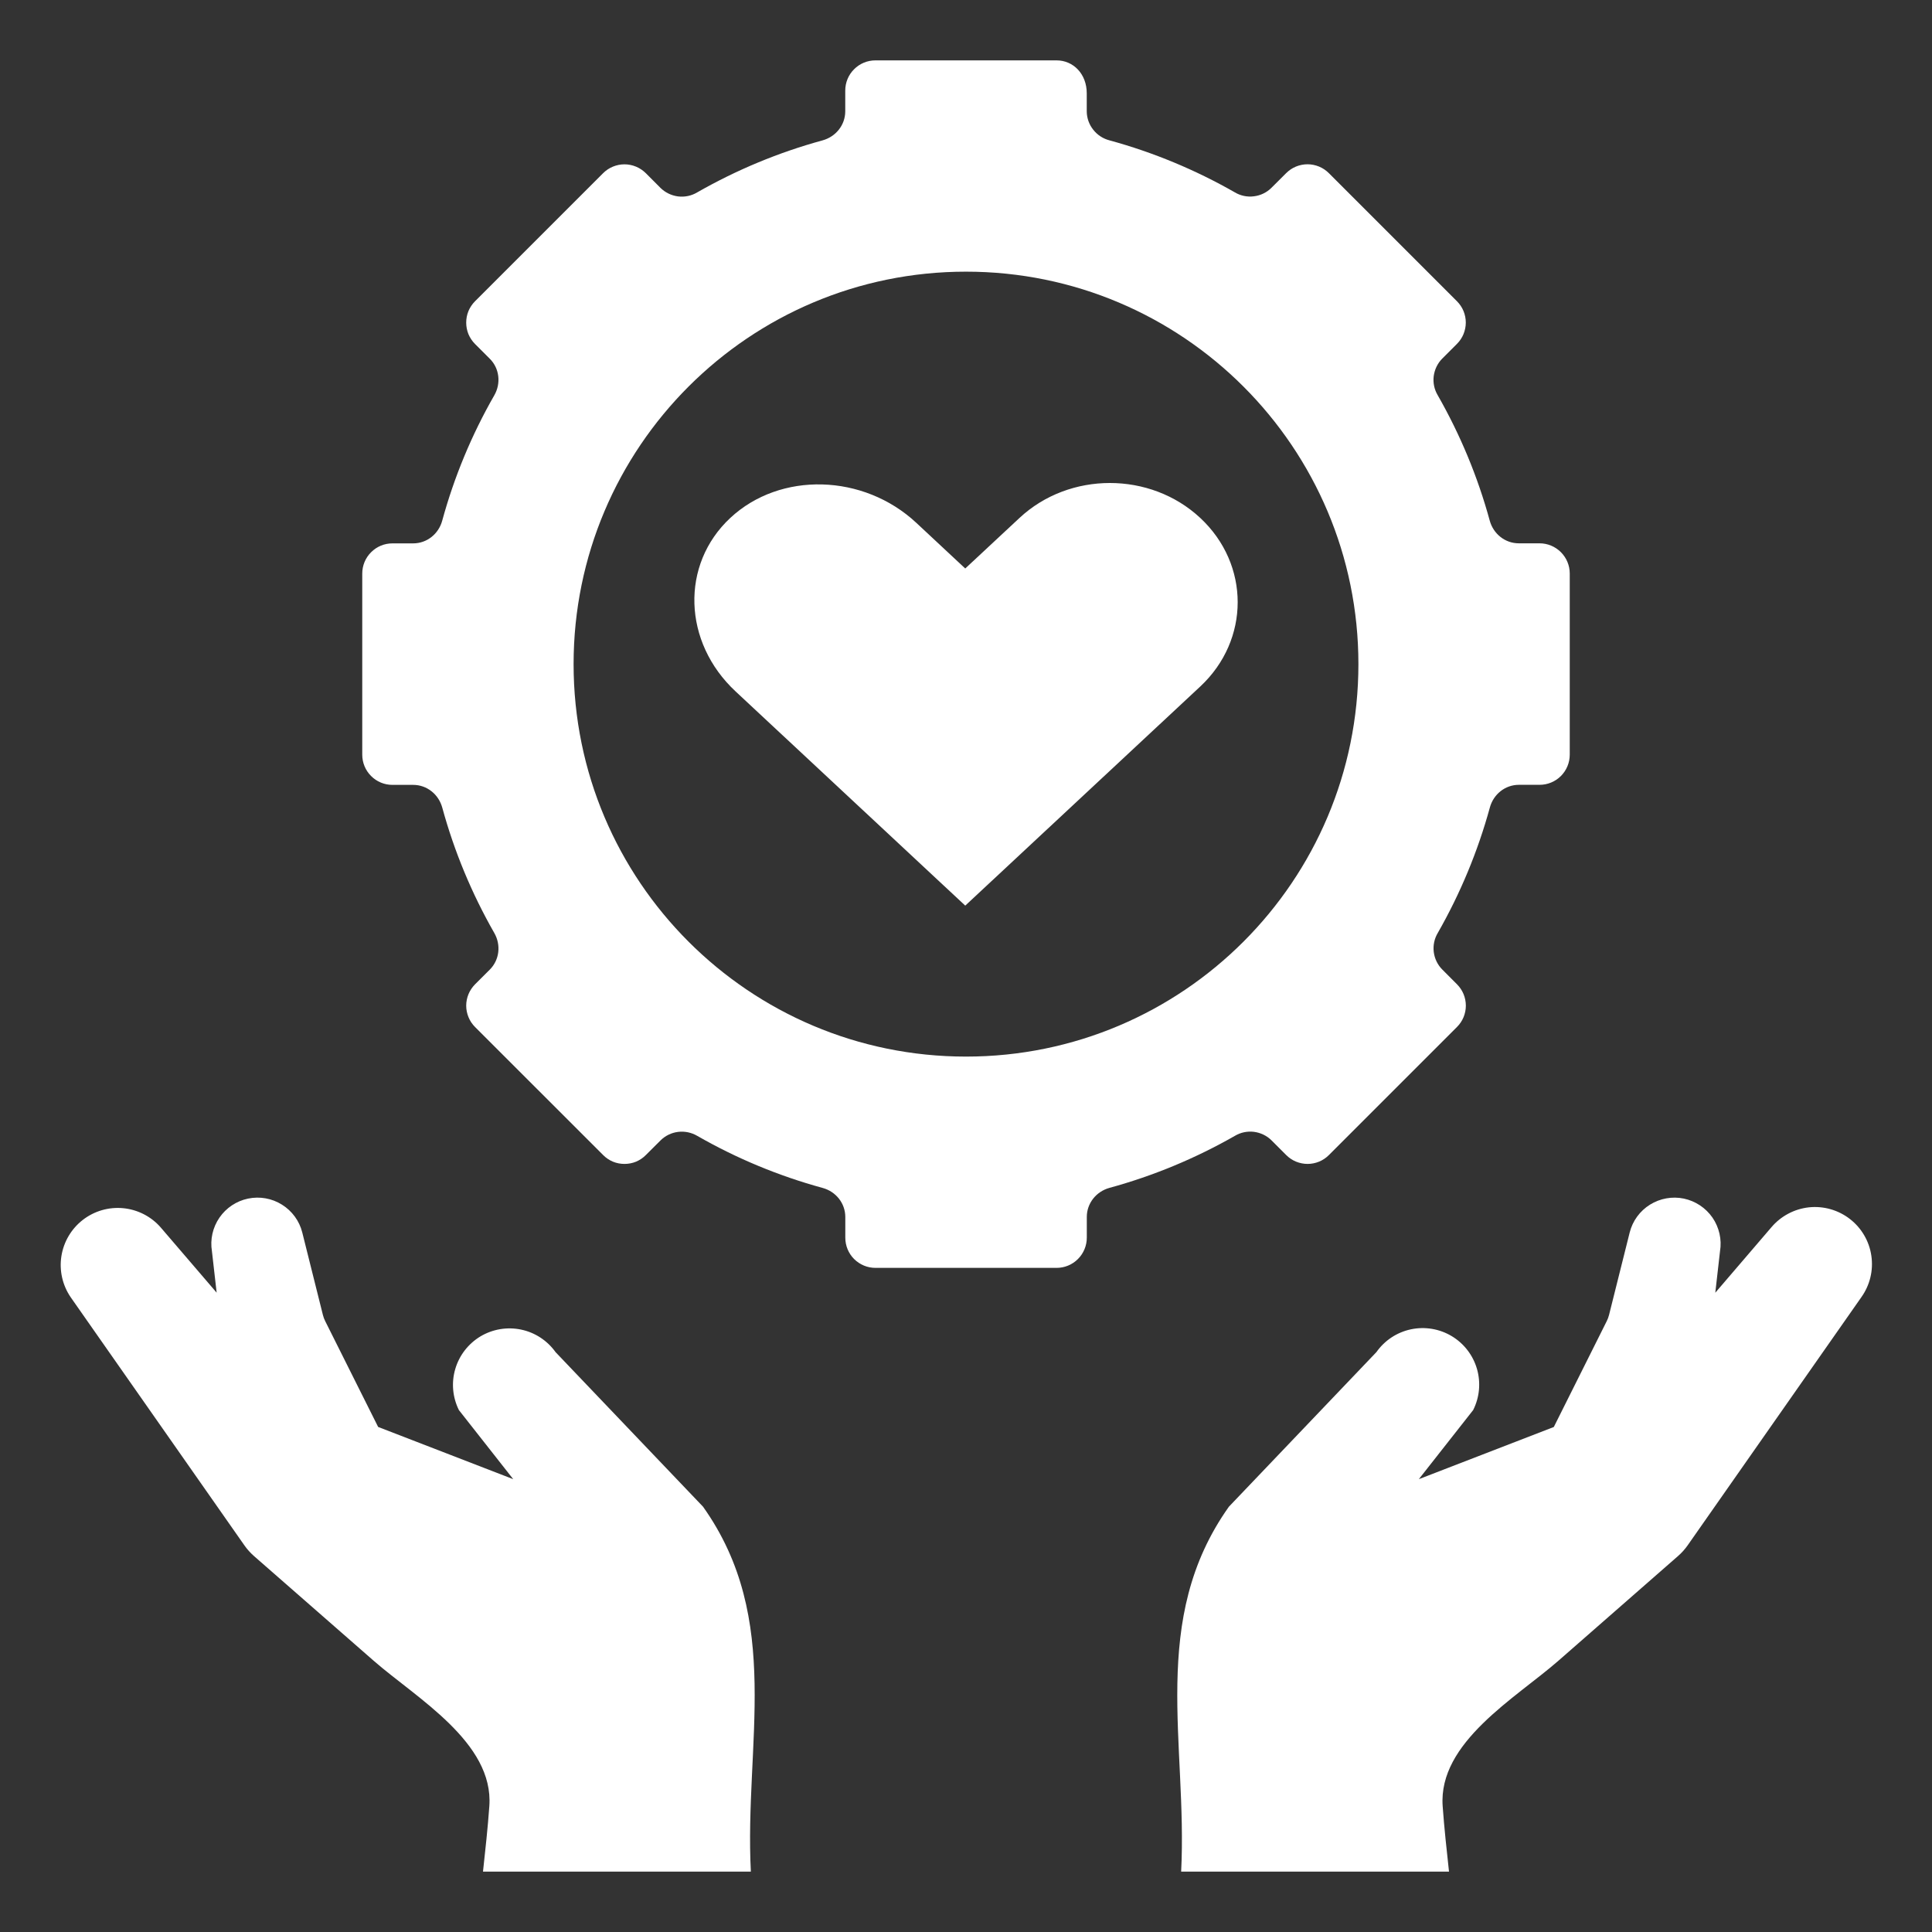
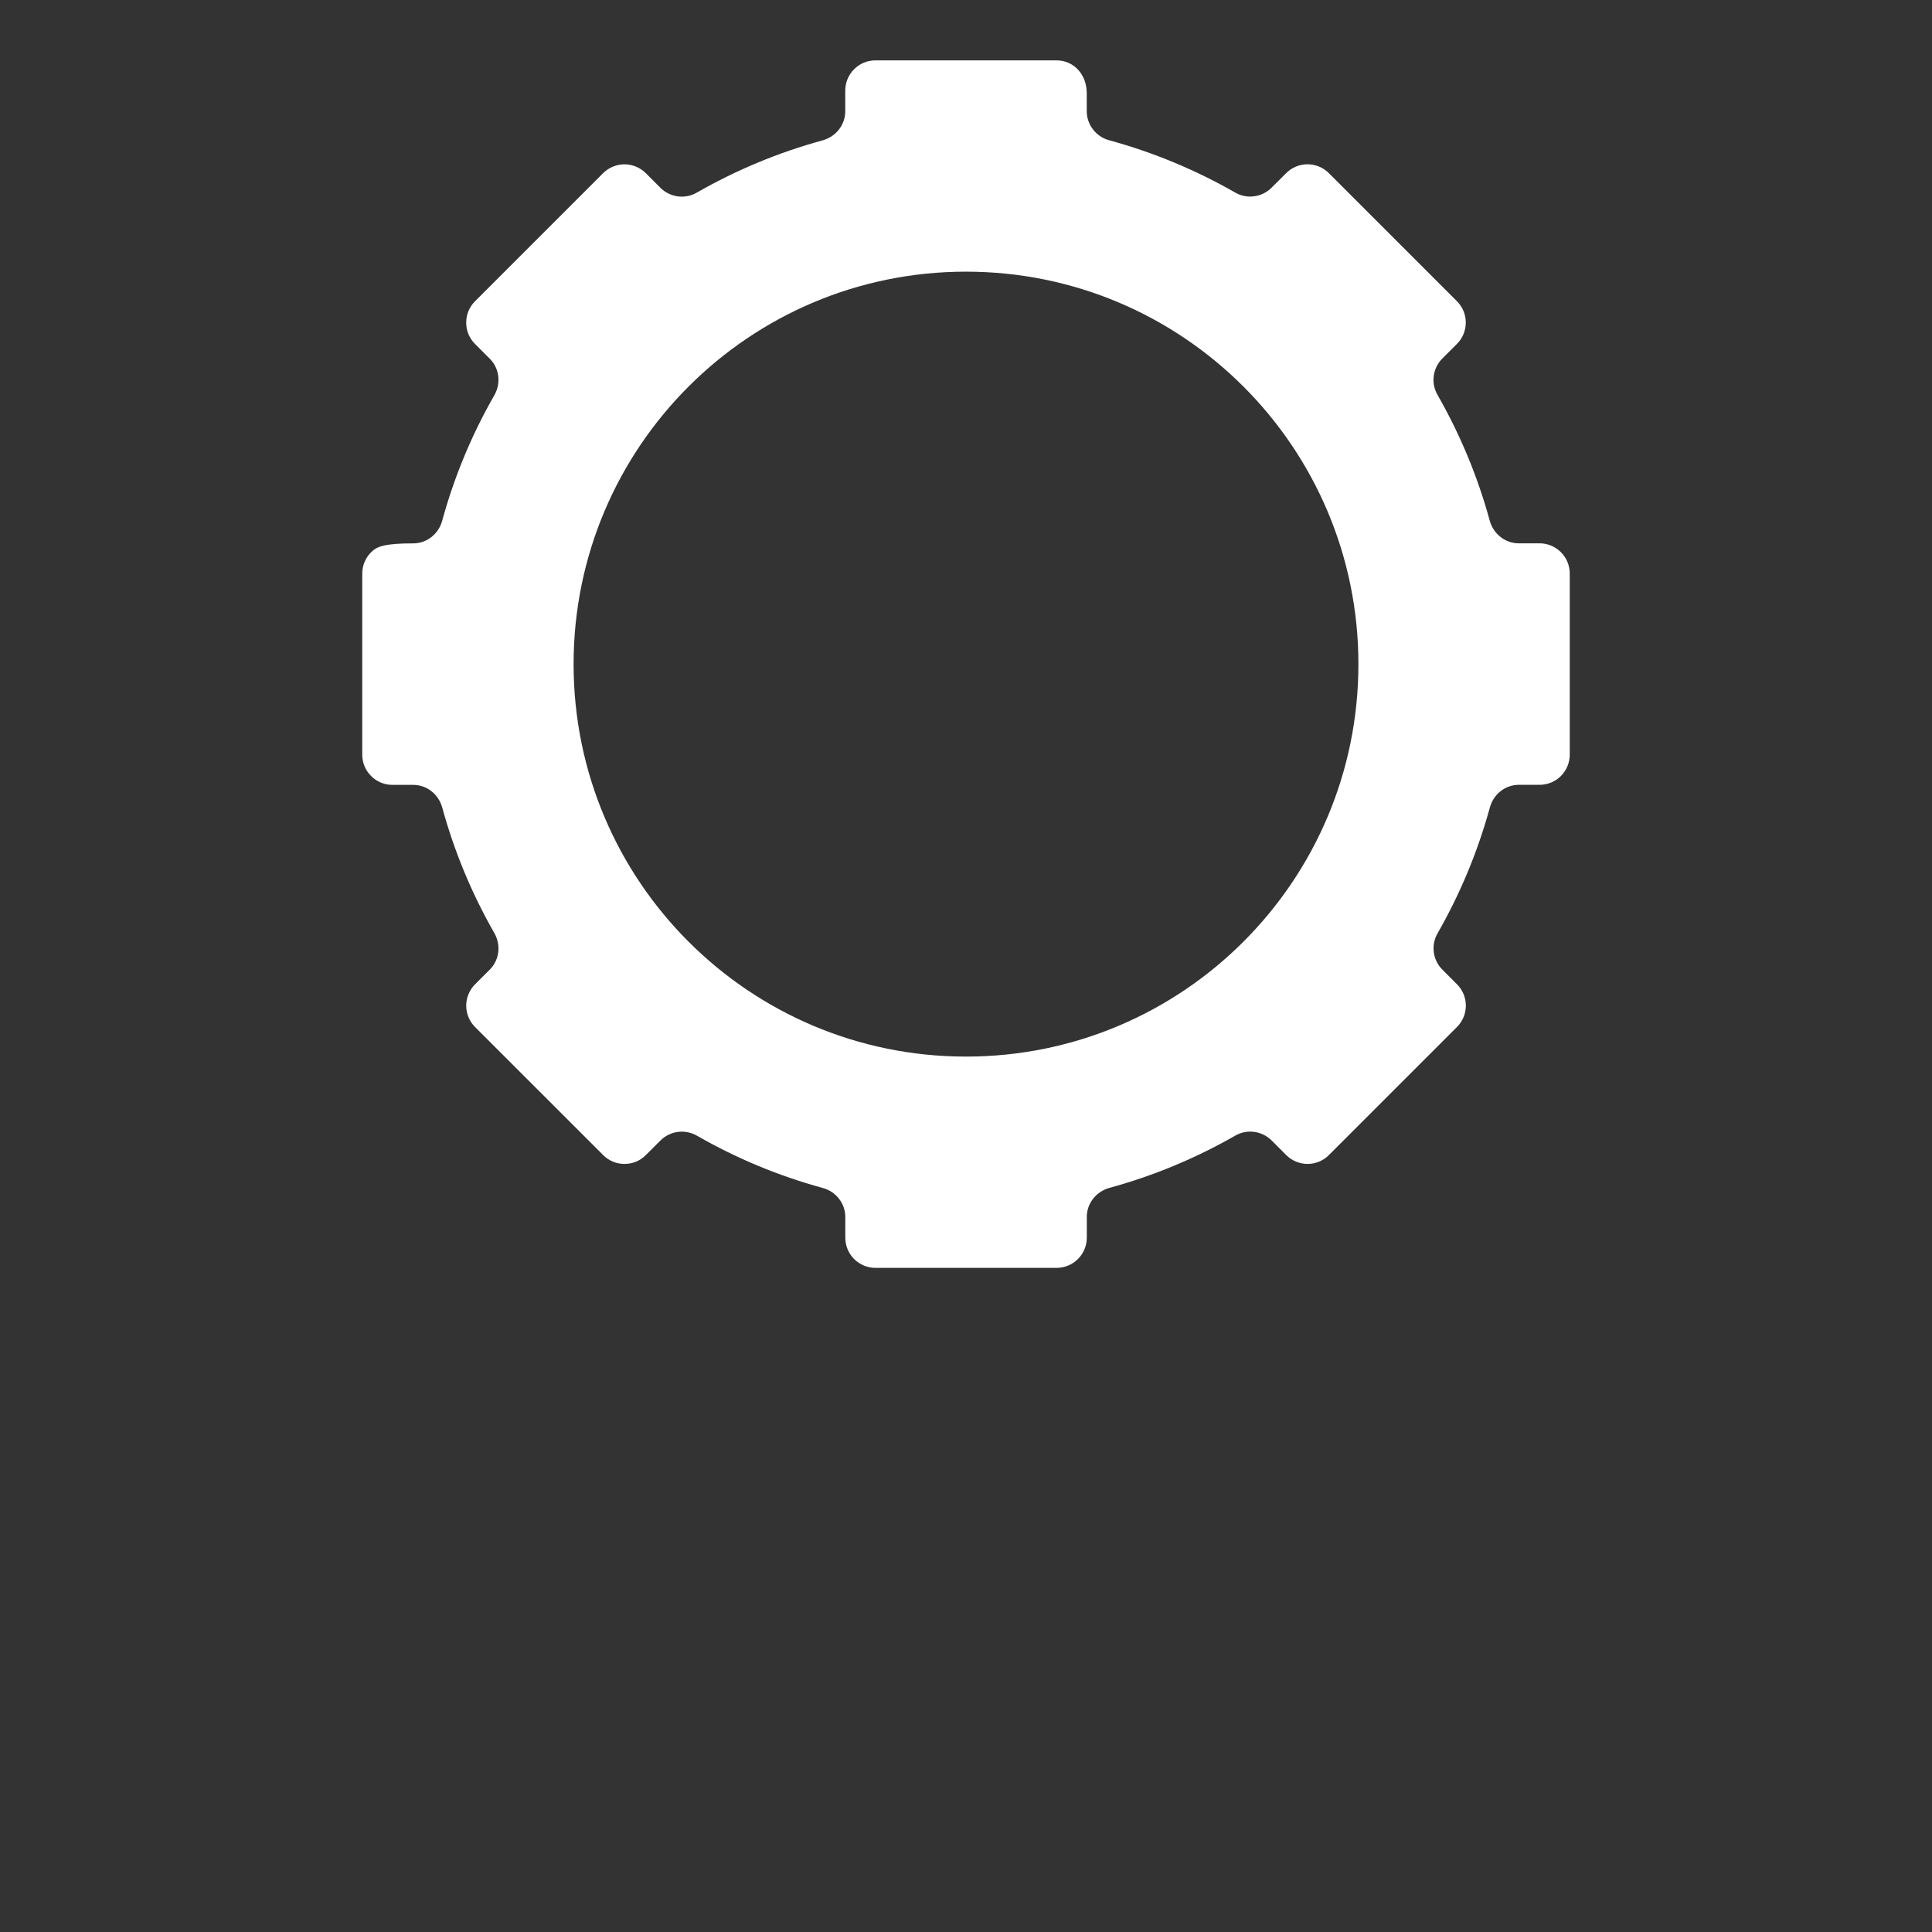
<svg xmlns="http://www.w3.org/2000/svg" width="36" height="36" viewBox="0 0 36 36" fill="none">
  <rect x="0" y="0" width="36" height="36" fill="#333333" stroke="none" />
-   <path d="M7.312 14.625H7.699C7.955 14.625 8.173 14.801 8.241 15.049C8.464 15.865 8.79 16.649 9.21 17.384C9.338 17.607 9.308 17.885 9.127 18.067L8.852 18.341C8.8 18.394 8.758 18.456 8.73 18.524C8.702 18.592 8.687 18.665 8.687 18.739C8.687 18.813 8.702 18.886 8.73 18.954C8.758 19.023 8.8 19.085 8.852 19.137L11.239 21.523C11.291 21.576 11.353 21.617 11.421 21.646C11.489 21.674 11.563 21.688 11.636 21.688C11.71 21.688 11.784 21.674 11.852 21.646C11.92 21.617 11.982 21.576 12.034 21.523L12.309 21.249C12.397 21.162 12.512 21.106 12.636 21.091C12.759 21.076 12.884 21.102 12.992 21.165C13.726 21.586 14.511 21.912 15.327 22.135C15.575 22.202 15.751 22.42 15.751 22.677V23.062C15.751 23.212 15.81 23.355 15.915 23.46C16.021 23.566 16.164 23.625 16.313 23.625H19.688C19.837 23.625 19.98 23.566 20.086 23.46C20.191 23.355 20.251 23.212 20.251 23.062V22.676C20.251 22.42 20.427 22.202 20.674 22.134C21.49 21.911 22.275 21.585 23.01 21.165C23.117 21.101 23.242 21.075 23.365 21.09C23.489 21.106 23.604 21.161 23.692 21.248L23.967 21.523C24.019 21.575 24.081 21.617 24.149 21.645C24.218 21.673 24.291 21.688 24.365 21.688C24.439 21.688 24.512 21.673 24.58 21.645C24.648 21.617 24.71 21.575 24.762 21.523L27.149 19.136C27.201 19.084 27.243 19.022 27.271 18.954C27.299 18.886 27.314 18.812 27.314 18.739C27.314 18.665 27.299 18.591 27.271 18.523C27.243 18.455 27.201 18.393 27.149 18.341L26.875 18.066C26.787 17.978 26.732 17.863 26.716 17.739C26.701 17.616 26.727 17.491 26.791 17.384C27.211 16.649 27.537 15.864 27.761 15.048C27.828 14.8 28.046 14.624 28.302 14.624H28.688C28.837 14.624 28.98 14.565 29.085 14.46C29.191 14.354 29.25 14.211 29.25 14.062V10.687C29.25 10.538 29.191 10.395 29.085 10.289C28.98 10.184 28.837 10.124 28.688 10.124H28.301C28.045 10.124 27.827 9.949 27.759 9.701C27.536 8.885 27.21 8.1 26.79 7.365C26.726 7.258 26.7 7.133 26.715 7.01C26.731 6.886 26.786 6.771 26.873 6.683L27.148 6.408C27.2 6.356 27.242 6.294 27.27 6.226C27.298 6.157 27.313 6.084 27.313 6.01C27.313 5.936 27.298 5.863 27.27 5.795C27.242 5.727 27.2 5.665 27.148 5.613L24.761 3.226C24.709 3.174 24.647 3.132 24.579 3.104C24.511 3.076 24.437 3.061 24.364 3.061C24.29 3.061 24.216 3.076 24.148 3.104C24.08 3.132 24.018 3.174 23.966 3.226L23.691 3.5C23.603 3.588 23.488 3.643 23.364 3.658C23.241 3.674 23.116 3.648 23.009 3.584C22.274 3.164 21.489 2.838 20.673 2.615C20.553 2.584 20.446 2.514 20.37 2.416C20.293 2.319 20.251 2.199 20.25 2.075V1.738C20.25 1.376 19.998 1.125 19.688 1.125H16.312C16.163 1.125 16.02 1.184 15.915 1.29C15.809 1.395 15.75 1.538 15.75 1.688V2.074C15.75 2.33 15.574 2.548 15.326 2.616C14.51 2.839 13.726 3.165 12.991 3.585C12.884 3.649 12.759 3.675 12.635 3.66C12.512 3.644 12.397 3.589 12.308 3.502L12.034 3.227C11.981 3.175 11.919 3.133 11.851 3.105C11.783 3.077 11.71 3.062 11.636 3.062C11.562 3.062 11.489 3.077 11.421 3.105C11.352 3.133 11.29 3.175 11.238 3.227L8.851 5.614C8.799 5.666 8.758 5.728 8.729 5.796C8.701 5.864 8.687 5.938 8.687 6.011C8.687 6.085 8.701 6.158 8.729 6.227C8.758 6.295 8.799 6.357 8.851 6.409L9.126 6.684C9.308 6.865 9.338 7.144 9.21 7.367C8.789 8.101 8.463 8.886 8.24 9.702C8.173 9.949 7.955 10.125 7.699 10.125H7.312C7.163 10.125 7.02 10.184 6.915 10.29C6.809 10.395 6.75 10.538 6.75 10.688V14.062C6.75 14.212 6.809 14.355 6.915 14.46C7.02 14.566 7.163 14.625 7.312 14.625ZM18 5.062C22.039 5.062 25.312 8.336 25.312 12.375C25.312 16.414 22.039 19.688 18 19.688C13.961 19.688 10.688 16.414 10.688 12.375C10.688 8.336 13.961 5.062 18 5.062Z" fill="white" />
-   <path d="M17.986 16.875L22.365 12.792C23.295 11.924 23.295 10.518 22.365 9.651C21.435 8.783 19.927 8.783 18.997 9.651L17.986 10.593L17.075 9.743C16.09 8.824 14.538 8.783 13.608 9.651C12.678 10.518 12.722 11.966 13.707 12.884L17.986 16.875ZM26.438 27.562L27.45 26.275C27.57 26.037 27.595 25.763 27.521 25.507C27.447 25.252 27.279 25.034 27.051 24.897C26.822 24.76 26.551 24.715 26.29 24.77C26.03 24.825 25.8 24.977 25.647 25.195L22.899 28.075C21.404 30.179 22.13 32.494 22.009 34.875H27C26.956 34.469 26.911 34.063 26.882 33.656C26.796 32.466 28.241 31.643 29.038 30.946L31.266 28.996C31.334 28.937 31.395 28.869 31.447 28.795L34.683 24.172C34.843 23.948 34.91 23.672 34.87 23.4C34.831 23.128 34.687 22.882 34.47 22.714C34.253 22.546 33.979 22.468 33.706 22.497C33.433 22.527 33.182 22.661 33.005 22.871L31.962 24.088L32.05 23.314C32.086 23.096 32.035 22.872 31.91 22.689C31.784 22.507 31.593 22.38 31.376 22.334C31.159 22.289 30.933 22.33 30.745 22.447C30.557 22.564 30.421 22.75 30.367 22.965L29.982 24.503C29.972 24.543 29.957 24.582 29.939 24.618L28.953 26.59L26.438 27.562ZM4.553 28.794C4.605 28.869 4.666 28.936 4.734 28.996L6.962 30.945C7.759 31.642 9.204 32.466 9.118 33.655C9.089 34.063 9.044 34.469 9 34.875H13.991C13.869 32.494 14.595 30.179 13.1 28.075L10.352 25.195C10.198 24.979 9.969 24.829 9.71 24.775C9.45 24.721 9.18 24.766 8.952 24.902C8.725 25.039 8.557 25.256 8.483 25.51C8.408 25.764 8.433 26.038 8.551 26.275L9.563 27.562L7.046 26.589L6.06 24.618C6.041 24.581 6.027 24.542 6.017 24.503L5.632 22.964C5.578 22.749 5.442 22.564 5.254 22.447C5.066 22.329 4.84 22.289 4.623 22.334C4.406 22.379 4.215 22.506 4.089 22.689C3.964 22.871 3.913 23.095 3.949 23.314L4.037 24.087L2.994 22.871C2.816 22.667 2.566 22.539 2.296 22.513C2.027 22.487 1.757 22.565 1.543 22.731C1.329 22.897 1.186 23.139 1.144 23.407C1.102 23.674 1.164 23.948 1.317 24.172L4.553 28.794Z" fill="white" />
+   <path d="M7.312 14.625H7.699C7.955 14.625 8.173 14.801 8.241 15.049C8.464 15.865 8.79 16.649 9.21 17.384C9.338 17.607 9.308 17.885 9.127 18.067L8.852 18.341C8.8 18.394 8.758 18.456 8.73 18.524C8.702 18.592 8.687 18.665 8.687 18.739C8.687 18.813 8.702 18.886 8.73 18.954C8.758 19.023 8.8 19.085 8.852 19.137L11.239 21.523C11.291 21.576 11.353 21.617 11.421 21.646C11.489 21.674 11.563 21.688 11.636 21.688C11.71 21.688 11.784 21.674 11.852 21.646C11.92 21.617 11.982 21.576 12.034 21.523L12.309 21.249C12.397 21.162 12.512 21.106 12.636 21.091C12.759 21.076 12.884 21.102 12.992 21.165C13.726 21.586 14.511 21.912 15.327 22.135C15.575 22.202 15.751 22.42 15.751 22.677V23.062C15.751 23.212 15.81 23.355 15.915 23.46C16.021 23.566 16.164 23.625 16.313 23.625H19.688C19.837 23.625 19.98 23.566 20.086 23.46C20.191 23.355 20.251 23.212 20.251 23.062V22.676C20.251 22.42 20.427 22.202 20.674 22.134C21.49 21.911 22.275 21.585 23.01 21.165C23.117 21.101 23.242 21.075 23.365 21.09C23.489 21.106 23.604 21.161 23.692 21.248L23.967 21.523C24.019 21.575 24.081 21.617 24.149 21.645C24.218 21.673 24.291 21.688 24.365 21.688C24.439 21.688 24.512 21.673 24.58 21.645C24.648 21.617 24.71 21.575 24.762 21.523L27.149 19.136C27.201 19.084 27.243 19.022 27.271 18.954C27.299 18.886 27.314 18.812 27.314 18.739C27.314 18.665 27.299 18.591 27.271 18.523C27.243 18.455 27.201 18.393 27.149 18.341L26.875 18.066C26.787 17.978 26.732 17.863 26.716 17.739C26.701 17.616 26.727 17.491 26.791 17.384C27.211 16.649 27.537 15.864 27.761 15.048C27.828 14.8 28.046 14.624 28.302 14.624H28.688C28.837 14.624 28.98 14.565 29.085 14.46C29.191 14.354 29.25 14.211 29.25 14.062V10.687C29.25 10.538 29.191 10.395 29.085 10.289C28.98 10.184 28.837 10.124 28.688 10.124H28.301C28.045 10.124 27.827 9.949 27.759 9.701C27.536 8.885 27.21 8.1 26.79 7.365C26.726 7.258 26.7 7.133 26.715 7.01C26.731 6.886 26.786 6.771 26.873 6.683L27.148 6.408C27.2 6.356 27.242 6.294 27.27 6.226C27.298 6.157 27.313 6.084 27.313 6.01C27.313 5.936 27.298 5.863 27.27 5.795C27.242 5.727 27.2 5.665 27.148 5.613L24.761 3.226C24.709 3.174 24.647 3.132 24.579 3.104C24.511 3.076 24.437 3.061 24.364 3.061C24.29 3.061 24.216 3.076 24.148 3.104C24.08 3.132 24.018 3.174 23.966 3.226L23.691 3.5C23.603 3.588 23.488 3.643 23.364 3.658C23.241 3.674 23.116 3.648 23.009 3.584C22.274 3.164 21.489 2.838 20.673 2.615C20.553 2.584 20.446 2.514 20.37 2.416C20.293 2.319 20.251 2.199 20.25 2.075V1.738C20.25 1.376 19.998 1.125 19.688 1.125H16.312C16.163 1.125 16.02 1.184 15.915 1.29C15.809 1.395 15.75 1.538 15.75 1.688V2.074C15.75 2.33 15.574 2.548 15.326 2.616C14.51 2.839 13.726 3.165 12.991 3.585C12.884 3.649 12.759 3.675 12.635 3.66C12.512 3.644 12.397 3.589 12.308 3.502L12.034 3.227C11.981 3.175 11.919 3.133 11.851 3.105C11.783 3.077 11.71 3.062 11.636 3.062C11.562 3.062 11.489 3.077 11.421 3.105C11.352 3.133 11.29 3.175 11.238 3.227L8.851 5.614C8.799 5.666 8.758 5.728 8.729 5.796C8.701 5.864 8.687 5.938 8.687 6.011C8.687 6.085 8.701 6.158 8.729 6.227C8.758 6.295 8.799 6.357 8.851 6.409L9.126 6.684C9.308 6.865 9.338 7.144 9.21 7.367C8.789 8.101 8.463 8.886 8.24 9.702C8.173 9.949 7.955 10.125 7.699 10.125C7.163 10.125 7.02 10.184 6.915 10.29C6.809 10.395 6.75 10.538 6.75 10.688V14.062C6.75 14.212 6.809 14.355 6.915 14.46C7.02 14.566 7.163 14.625 7.312 14.625ZM18 5.062C22.039 5.062 25.312 8.336 25.312 12.375C25.312 16.414 22.039 19.688 18 19.688C13.961 19.688 10.688 16.414 10.688 12.375C10.688 8.336 13.961 5.062 18 5.062Z" fill="white" />
</svg>